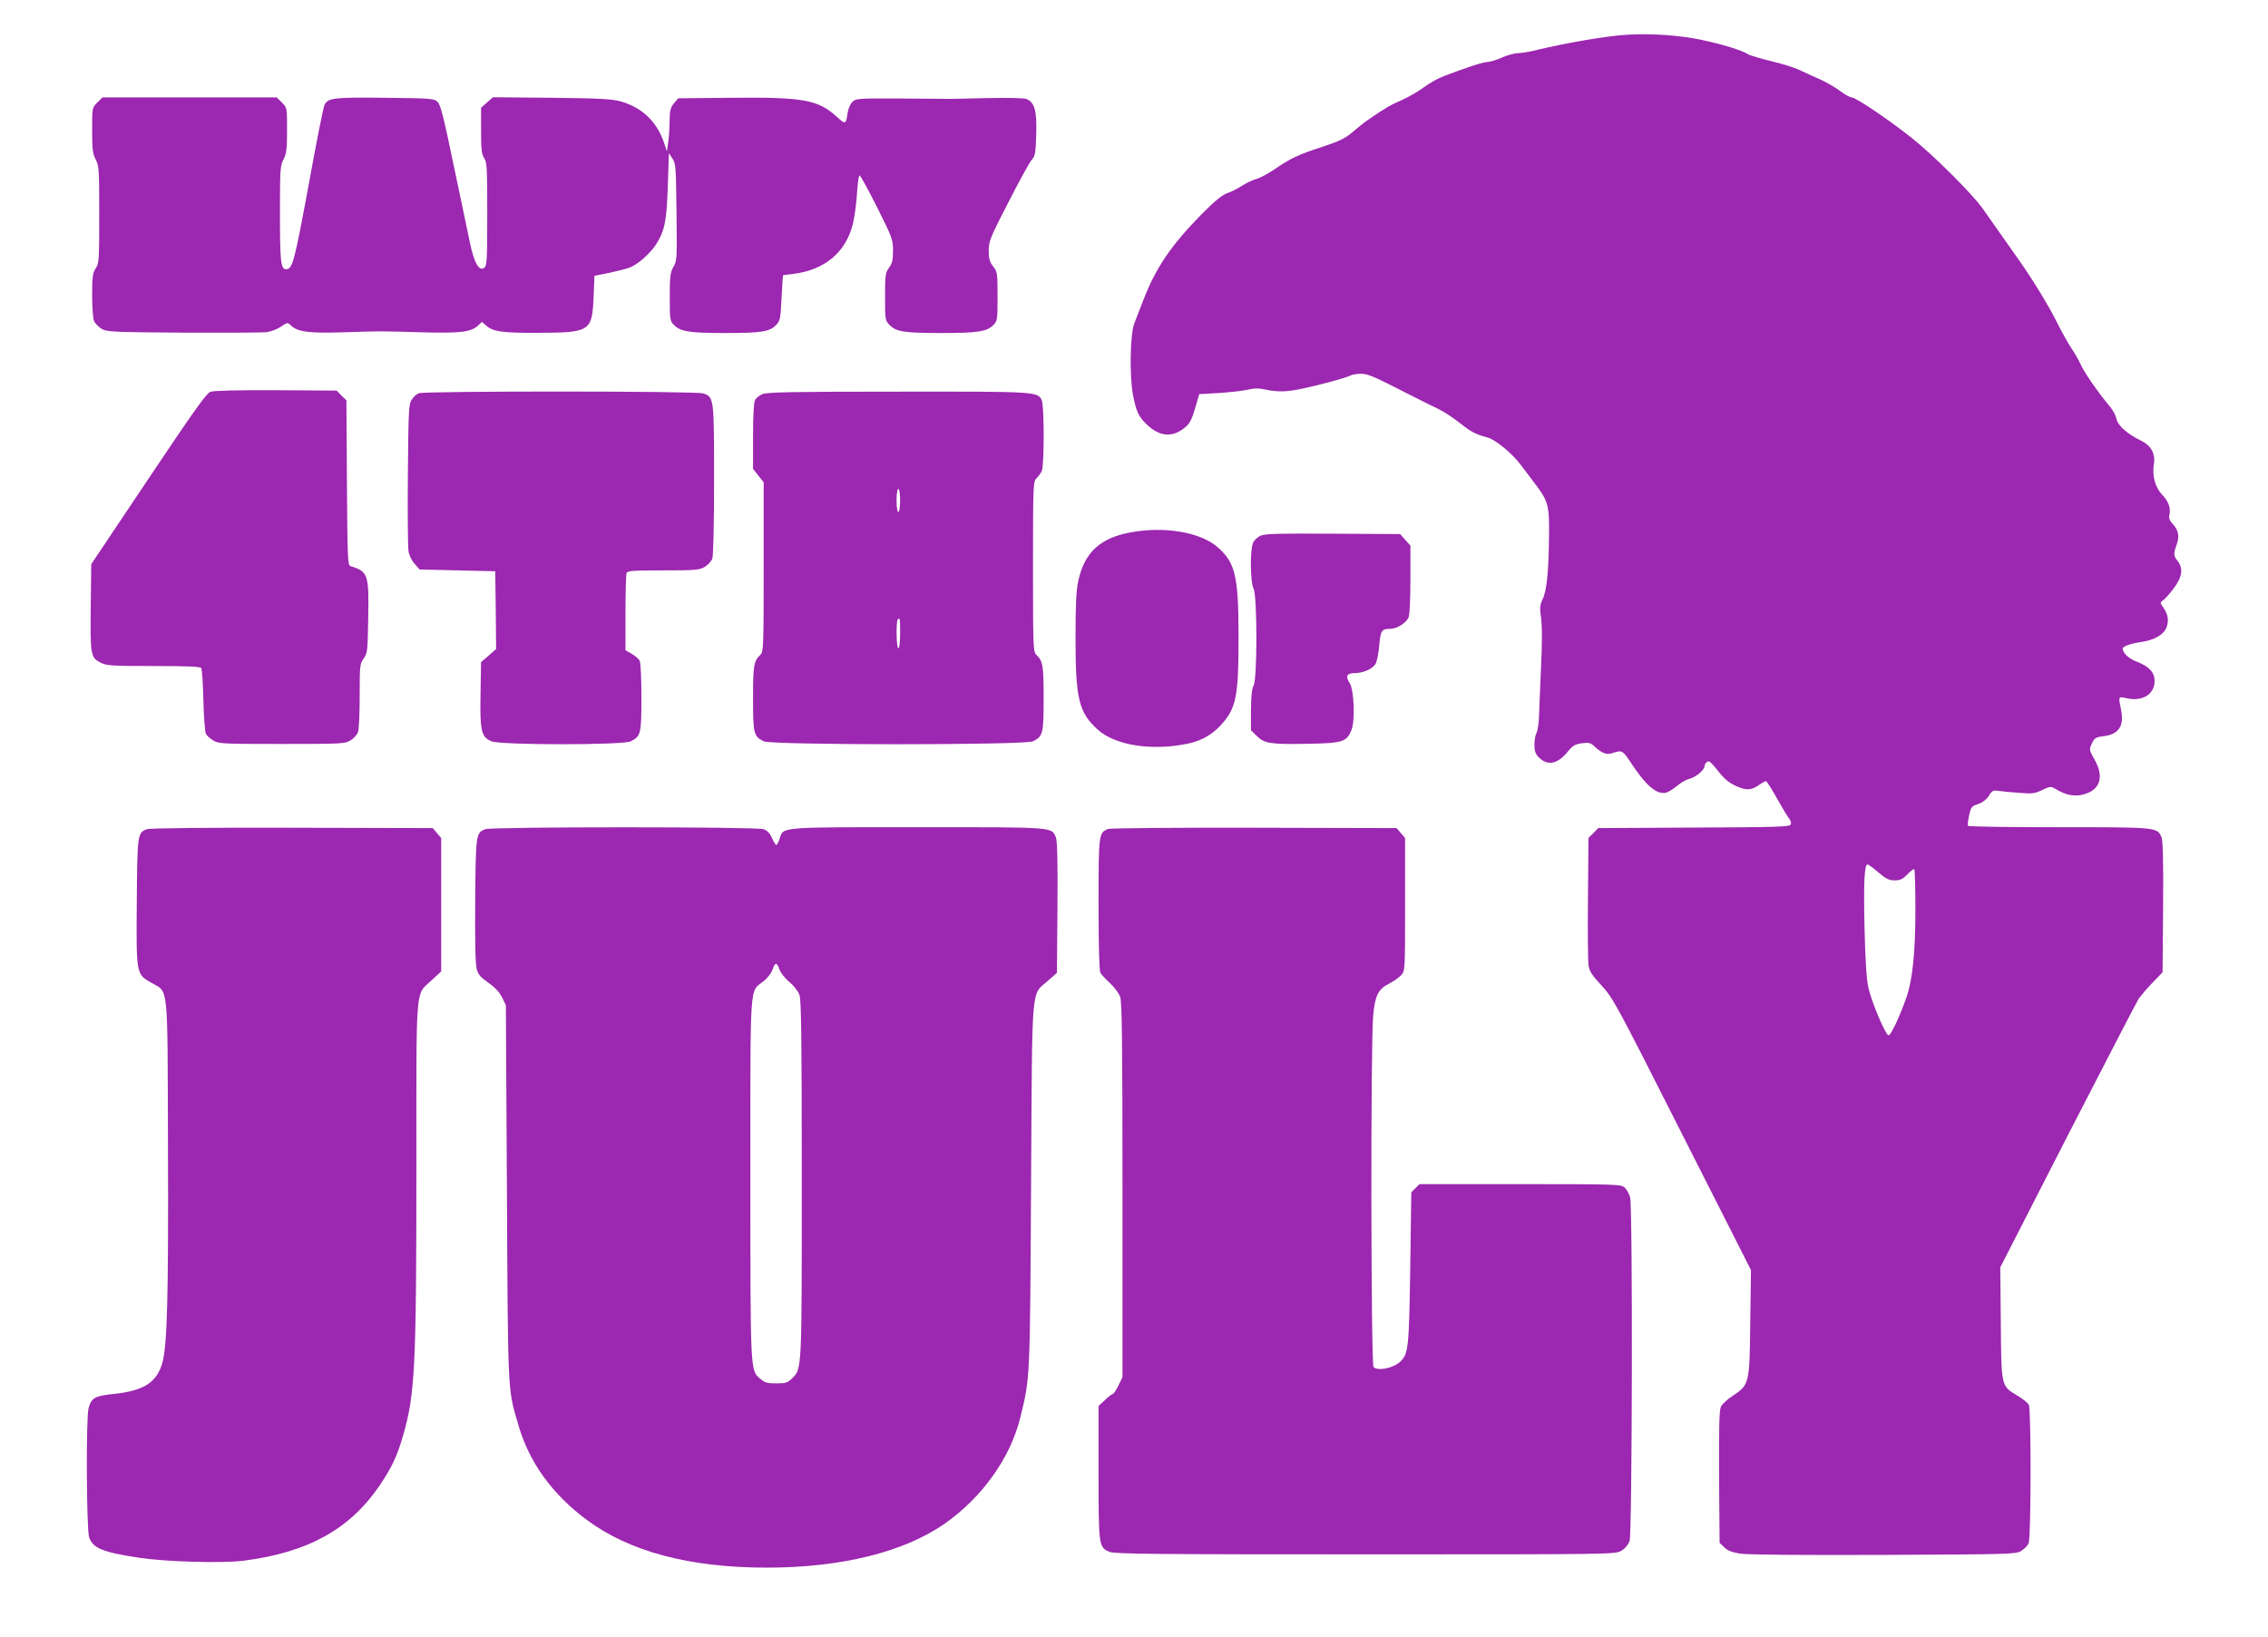
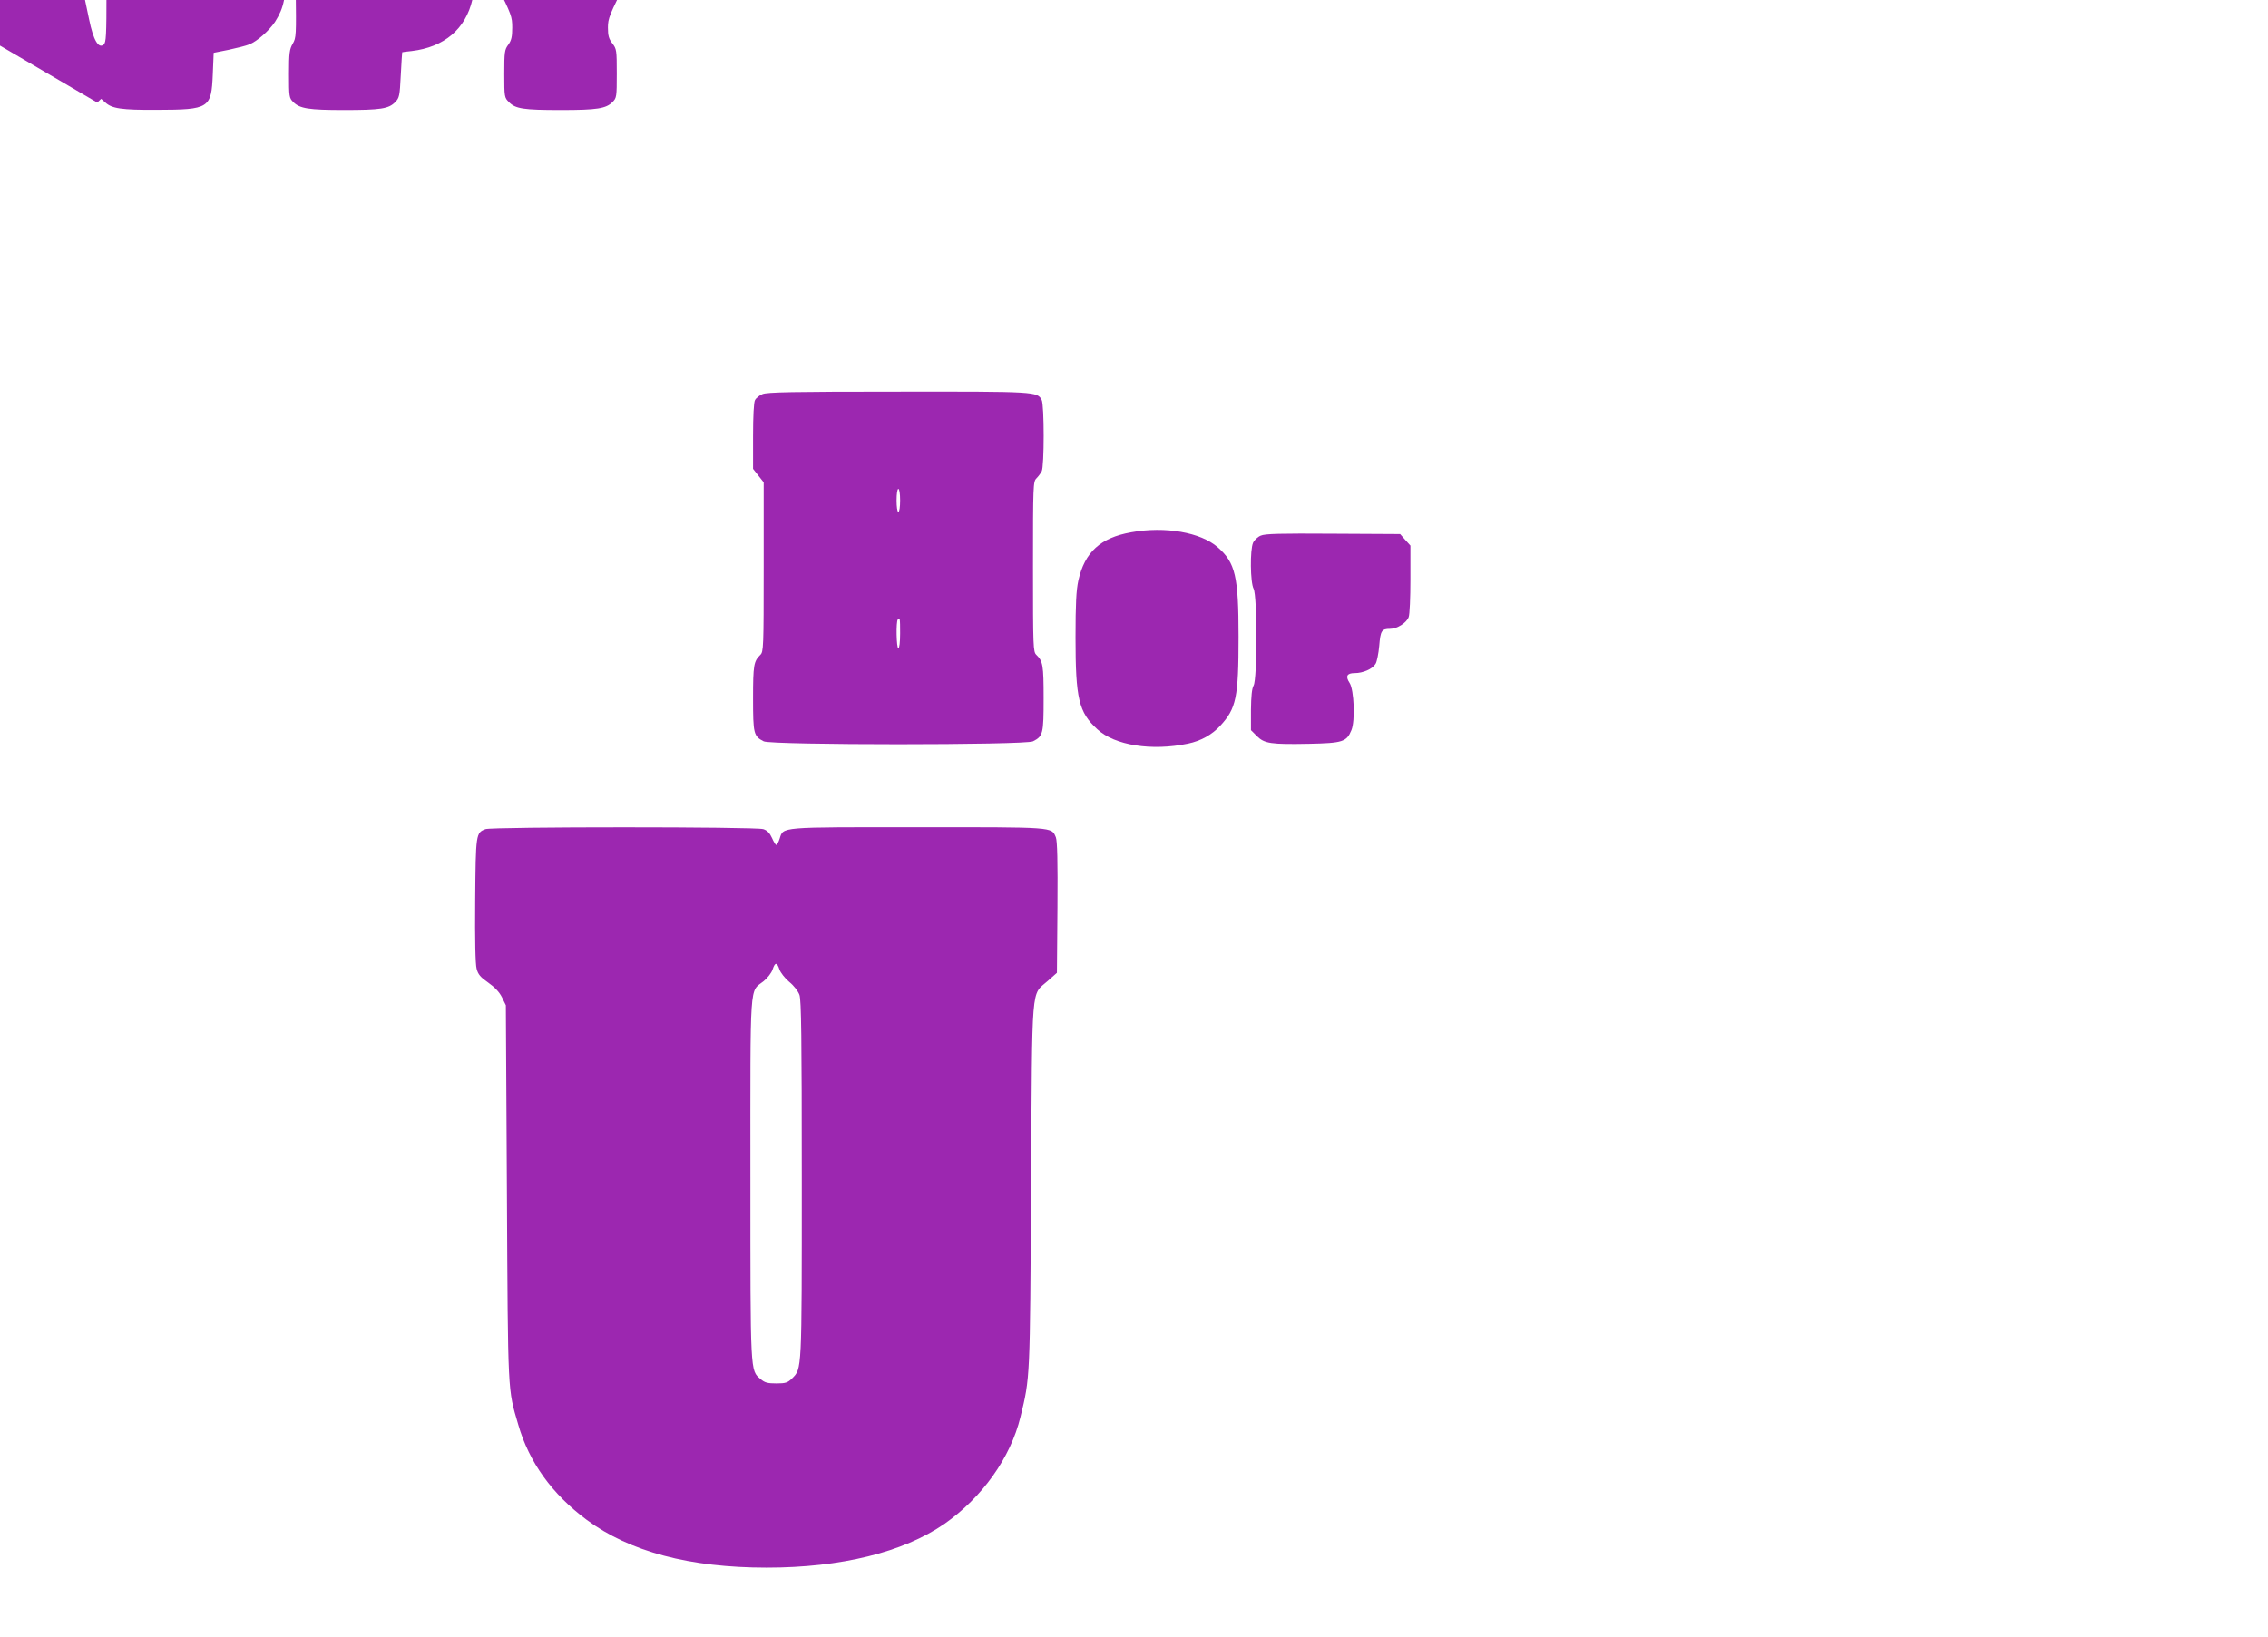
<svg xmlns="http://www.w3.org/2000/svg" version="1.0" width="1280pt" height="924pt" viewBox="0 0 1280 924" preserveAspectRatio="xMidYMid meet">
  <g transform="translate(0,924) scale(0.1,-0.1)" fill="#9c27b0" stroke="none">
-     <path d="M9185 9044 c-113 -6 -340 -45 -507 -85 -42 -11 -92 -19 -111 -19 -19 0 -60 -11 -91 -25 -31 -14 -68 -25 -81 -25 -24 0 -117 -30 -247 -80 -32 -12 -84 -41 -115 -65 -32 -23 -87 -55 -122 -70 -57 -24 -94 -45 -191 -112 -14 -9 -51 -38 -82 -65 -47 -40 -76 -54 -175 -87 -134 -43 -178 -64 -269 -126 -35 -24 -81 -49 -102 -55 -21 -5 -58 -23 -83 -39 -24 -16 -62 -35 -84 -42 -28 -10 -71 -45 -144 -119 -171 -174 -258 -302 -327 -481 -20 -52 -43 -112 -52 -134 -24 -59 -28 -296 -8 -403 19 -99 33 -127 85 -175 70 -63 141 -67 209 -10 27 22 38 45 57 108 l23 80 108 6 c60 4 133 12 162 18 39 10 65 10 102 2 70 -15 123 -14 210 5 105 22 246 61 269 73 11 6 38 11 60 11 41 0 65 -10 292 -126 53 -27 119 -60 147 -73 28 -13 81 -48 117 -76 68 -54 91 -66 160 -85 44 -11 139 -89 189 -156 17 -22 51 -67 74 -98 83 -109 87 -127 84 -326 -3 -197 -14 -290 -38 -338 -12 -24 -14 -46 -9 -80 9 -68 10 -135 1 -327 -4 -93 -9 -204 -10 -245 -1 -41 -8 -85 -14 -97 -7 -12 -12 -42 -12 -68 0 -35 6 -52 24 -70 51 -51 108 -39 166 34 26 32 40 40 78 45 39 5 49 3 71 -18 43 -40 69 -49 103 -37 49 17 56 14 93 -41 91 -141 154 -196 208 -183 14 4 43 22 64 40 21 18 52 35 70 39 33 8 83 50 83 71 0 7 6 18 14 24 10 9 23 -2 61 -50 36 -46 62 -68 102 -86 59 -27 87 -26 134 8 15 10 31 19 36 19 4 0 32 -44 62 -98 30 -53 61 -105 69 -114 8 -10 12 -24 9 -32 -5 -14 -75 -16 -546 -18 l-541 -3 -27 -28 -28 -27 -3 -338 c-2 -185 0 -357 3 -380 5 -36 19 -57 74 -116 65 -71 81 -100 455 -840 l388 -766 -4 -298 c-4 -345 -5 -349 -99 -412 -30 -19 -59 -47 -66 -60 -10 -19 -12 -111 -11 -397 l3 -373 26 -25 c18 -19 43 -28 90 -36 41 -6 342 -9 810 -7 712 3 745 4 776 22 17 11 36 30 42 43 14 32 15 756 1 783 -6 10 -34 33 -64 51 -92 55 -91 47 -94 409 l-3 315 381 745 c210 409 391 758 402 775 12 16 46 56 77 88 l56 58 3 366 c2 265 -1 375 -9 396 -24 57 -21 57 -578 57 -280 0 -512 3 -514 8 -3 4 0 30 6 58 10 47 13 52 51 65 26 9 48 26 61 47 18 29 24 32 55 27 19 -3 72 -8 117 -11 72 -6 87 -4 129 16 40 20 50 21 68 10 70 -44 128 -52 191 -26 72 31 86 100 36 188 -31 55 -31 56 -15 91 14 30 22 35 60 40 91 10 123 56 105 148 -16 80 -17 78 32 67 88 -20 157 23 157 97 0 50 -31 83 -102 110 -43 16 -78 49 -78 73 0 13 45 29 100 37 75 10 129 40 146 80 16 40 11 76 -18 117 -18 26 -18 27 1 40 11 8 38 38 60 68 47 63 54 111 21 153 -24 30 -24 39 -5 94 17 48 9 82 -27 120 -13 14 -19 30 -15 44 10 38 -4 79 -41 117 -39 41 -57 108 -46 173 9 59 -16 104 -74 132 -75 36 -131 86 -138 124 -3 17 -20 49 -38 70 -64 76 -141 187 -163 235 -12 26 -36 69 -54 94 -17 26 -54 91 -81 146 -46 93 -142 250 -223 363 -20 28 -62 88 -95 135 -33 47 -79 112 -102 145 -55 78 -278 301 -397 395 -124 99 -317 230 -340 230 -10 0 -39 16 -65 36 -25 19 -77 49 -114 66 -37 16 -89 40 -117 53 -27 13 -99 36 -160 50 -60 15 -119 32 -130 39 -36 23 -141 55 -267 82 -121 25 -278 36 -413 28z m1416 -4729 c43 -37 60 -45 92 -45 32 0 46 7 72 34 18 19 35 32 39 29 3 -4 6 -106 6 -227 0 -240 -16 -395 -49 -492 -34 -101 -89 -219 -102 -219 -17 0 -97 189 -115 272 -10 46 -17 156 -21 333 -6 257 -1 360 17 360 5 0 32 -20 61 -45z" />
-     <path d="M549 8661 c-29 -29 -29 -30 -29 -156 0 -106 3 -132 20 -165 19 -36 20 -59 20 -312 0 -256 -1 -275 -20 -303 -17 -26 -20 -47 -20 -152 0 -67 5 -133 11 -146 6 -13 25 -32 42 -43 30 -18 59 -19 462 -22 237 -1 449 0 472 3 23 3 58 17 79 31 37 25 37 25 58 5 38 -35 100 -43 292 -37 222 7 198 7 443 0 219 -6 278 1 319 38 l22 21 23 -20 c37 -35 92 -43 292 -42 295 1 307 8 315 201 l5 121 85 17 c47 10 98 23 115 30 45 17 114 79 147 129 50 80 60 130 67 331 l6 185 20 -30 c19 -27 20 -49 23 -302 3 -262 3 -275 -17 -309 -18 -31 -21 -52 -21 -170 0 -129 1 -136 24 -159 37 -37 88 -45 286 -45 208 0 252 7 289 44 24 25 26 34 32 154 4 70 7 128 8 128 0 1 25 4 54 7 183 22 304 124 342 290 9 39 19 116 22 170 3 53 10 97 14 97 5 0 49 -81 99 -180 86 -172 90 -183 90 -245 0 -53 -5 -72 -22 -96 -21 -28 -23 -41 -23 -165 0 -130 1 -134 26 -159 37 -38 81 -45 294 -45 204 0 254 8 291 45 23 23 24 30 24 161 0 131 -1 139 -25 170 -20 26 -25 44 -25 89 0 52 8 73 111 273 61 119 120 227 132 240 19 21 22 37 25 141 5 135 -9 184 -55 202 -17 6 -101 8 -233 5 -113 -3 -216 -5 -230 -4 -14 0 -132 1 -262 2 -227 1 -238 0 -258 -20 -11 -11 -23 -38 -26 -60 -10 -68 -11 -69 -65 -20 -103 93 -189 108 -587 104 l-304 -3 -24 -28 c-20 -24 -24 -39 -25 -100 0 -40 -4 -94 -8 -122 l-7 -50 -17 51 c-41 118 -122 196 -242 231 -50 14 -114 18 -392 21 l-331 3 -34 -30 -33 -29 0 -129 c0 -106 3 -134 18 -156 15 -23 17 -57 17 -315 0 -254 -2 -291 -16 -303 -29 -24 -58 25 -82 142 -12 57 -53 254 -92 438 -55 265 -73 339 -90 355 -20 20 -33 21 -297 24 -291 3 -321 0 -342 -41 -6 -12 -47 -217 -90 -456 -80 -432 -90 -471 -127 -471 -29 0 -34 42 -34 310 0 251 1 274 20 310 17 33 20 59 20 165 0 126 0 127 -29 156 l-29 29 -492 0 -492 0 -29 -29z" />
-     <path d="M1187 7028 c-22 -8 -98 -115 -350 -492 l-322 -481 -3 -245 c-3 -272 0 -283 58 -312 31 -16 68 -18 297 -18 194 0 264 -3 269 -12 4 -7 10 -89 12 -183 2 -93 9 -178 14 -188 5 -10 24 -27 41 -37 30 -19 53 -20 387 -20 337 0 357 1 388 20 18 11 37 32 42 46 6 14 10 106 10 206 0 171 1 182 23 211 21 30 22 44 25 222 5 253 0 268 -100 299 -16 5 -17 41 -20 470 l-3 466 -28 27 -27 28 -343 2 c-218 1 -352 -2 -370 -9z" />
-     <path d="M2363 7020 c-12 -5 -30 -21 -40 -37 -16 -25 -18 -61 -21 -418 -2 -214 0 -409 3 -433 4 -27 17 -55 35 -75 l28 -32 214 -5 213 -5 3 -220 2 -219 -42 -37 -43 -37 -3 -180 c-4 -209 4 -243 62 -267 53 -22 744 -22 786 0 57 29 60 42 60 248 0 104 -4 197 -10 207 -5 10 -25 27 -45 39 l-35 20 0 210 c0 115 3 216 6 225 5 14 33 16 208 16 183 0 204 2 234 20 18 11 37 32 42 46 6 15 10 197 10 445 0 463 0 467 -61 488 -39 14 -1572 14 -1606 1z" />
+     <path d="M549 8661 l22 21 23 -20 c37 -35 92 -43 292 -42 295 1 307 8 315 201 l5 121 85 17 c47 10 98 23 115 30 45 17 114 79 147 129 50 80 60 130 67 331 l6 185 20 -30 c19 -27 20 -49 23 -302 3 -262 3 -275 -17 -309 -18 -31 -21 -52 -21 -170 0 -129 1 -136 24 -159 37 -37 88 -45 286 -45 208 0 252 7 289 44 24 25 26 34 32 154 4 70 7 128 8 128 0 1 25 4 54 7 183 22 304 124 342 290 9 39 19 116 22 170 3 53 10 97 14 97 5 0 49 -81 99 -180 86 -172 90 -183 90 -245 0 -53 -5 -72 -22 -96 -21 -28 -23 -41 -23 -165 0 -130 1 -134 26 -159 37 -38 81 -45 294 -45 204 0 254 8 291 45 23 23 24 30 24 161 0 131 -1 139 -25 170 -20 26 -25 44 -25 89 0 52 8 73 111 273 61 119 120 227 132 240 19 21 22 37 25 141 5 135 -9 184 -55 202 -17 6 -101 8 -233 5 -113 -3 -216 -5 -230 -4 -14 0 -132 1 -262 2 -227 1 -238 0 -258 -20 -11 -11 -23 -38 -26 -60 -10 -68 -11 -69 -65 -20 -103 93 -189 108 -587 104 l-304 -3 -24 -28 c-20 -24 -24 -39 -25 -100 0 -40 -4 -94 -8 -122 l-7 -50 -17 51 c-41 118 -122 196 -242 231 -50 14 -114 18 -392 21 l-331 3 -34 -30 -33 -29 0 -129 c0 -106 3 -134 18 -156 15 -23 17 -57 17 -315 0 -254 -2 -291 -16 -303 -29 -24 -58 25 -82 142 -12 57 -53 254 -92 438 -55 265 -73 339 -90 355 -20 20 -33 21 -297 24 -291 3 -321 0 -342 -41 -6 -12 -47 -217 -90 -456 -80 -432 -90 -471 -127 -471 -29 0 -34 42 -34 310 0 251 1 274 20 310 17 33 20 59 20 165 0 126 0 127 -29 156 l-29 29 -492 0 -492 0 -29 -29z" />
    <path d="M4303 7015 c-17 -7 -36 -22 -42 -34 -7 -12 -11 -91 -11 -204 l0 -184 30 -38 30 -38 0 -478 c0 -454 -1 -479 -19 -496 -37 -36 -41 -58 -41 -245 0 -200 3 -214 60 -243 42 -22 1478 -22 1520 0 57 29 60 43 60 243 0 187 -4 209 -41 245 -18 17 -19 42 -19 497 0 460 1 481 19 499 11 11 24 29 30 40 15 27 15 375 0 403 -25 47 -29 48 -811 47 -597 0 -739 -3 -765 -14z m777 -600 c0 -37 -4 -65 -10 -65 -6 0 -10 28 -10 65 0 37 4 65 10 65 6 0 10 -28 10 -65z m0 -750 c0 -50 -4 -85 -10 -85 -11 0 -14 152 -3 163 12 13 13 7 13 -78z" />
    <path d="M6384 6235 c-174 -31 -262 -112 -298 -272 -12 -55 -16 -130 -16 -323 0 -344 18 -421 123 -517 98 -91 307 -124 512 -81 72 15 135 50 182 101 90 98 103 158 103 502 0 342 -18 418 -117 505 -96 85 -298 120 -489 85z" />
    <path d="M7115 6216 c-17 -7 -36 -25 -43 -40 -18 -40 -16 -224 3 -260 21 -41 21 -509 0 -546 -10 -18 -14 -59 -15 -138 l0 -114 33 -33 c43 -43 79 -48 294 -44 191 4 213 11 240 77 22 52 15 227 -10 266 -25 38 -16 56 28 56 48 0 100 23 118 52 8 12 17 59 21 102 7 85 13 96 61 96 40 0 93 34 105 66 6 14 10 110 10 214 l0 190 -29 32 -29 33 -379 2 c-298 2 -384 0 -408 -11z" />
-     <path d="M830 4559 c-54 -20 -55 -26 -58 -404 -3 -417 -4 -413 80 -462 101 -59 93 20 96 -928 3 -852 -4 -1127 -33 -1223 -32 -107 -104 -153 -269 -171 -110 -11 -130 -22 -146 -80 -15 -53 -12 -687 3 -730 22 -62 76 -84 287 -116 149 -22 463 -31 584 -16 361 46 598 176 766 421 70 103 101 168 135 286 67 232 75 382 75 1522 0 1045 -7 961 85 1047 l55 51 0 376 0 377 -24 28 -24 28 -794 2 c-472 1 -803 -2 -818 -8z" />
    <path d="M2740 4559 c-54 -20 -55 -26 -58 -401 -2 -226 1 -361 8 -387 8 -32 22 -48 65 -78 37 -26 63 -53 78 -83 l22 -45 6 -1060 c6 -1151 4 -1102 64 -1308 61 -212 191 -392 386 -537 242 -180 582 -270 1016 -270 419 0 772 87 1003 247 214 150 373 373 429 603 55 225 54 209 60 1310 7 1164 -1 1067 94 1152 l52 46 3 368 c2 265 -1 376 -9 397 -25 59 -2 57 -779 57 -789 0 -758 3 -780 -65 -6 -19 -15 -35 -19 -35 -4 0 -15 18 -24 39 -12 27 -27 43 -49 50 -39 14 -1531 14 -1568 0z m1659 -792 c6 -18 31 -50 55 -70 26 -21 50 -52 58 -74 10 -31 13 -231 13 -1043 0 -1091 1 -1065 -55 -1122 -25 -24 -36 -28 -88 -28 -50 0 -66 4 -90 25 -58 49 -57 25 -57 1135 0 1139 -6 1046 75 1111 22 18 44 47 50 65 14 43 25 43 39 1z" />
-     <path d="M6254 4560 c-53 -21 -54 -25 -54 -423 0 -238 4 -375 10 -388 6 -11 31 -38 55 -60 24 -22 50 -57 57 -77 10 -30 13 -251 13 -1092 l0 -1055 -23 -47 c-13 -27 -28 -48 -32 -48 -5 0 -25 -15 -44 -34 l-36 -33 0 -377 c0 -417 1 -421 62 -447 28 -12 261 -14 1443 -14 1403 0 1410 0 1445 20 22 13 39 34 47 55 15 45 18 1886 3 1941 -6 20 -20 45 -31 55 -20 18 -45 19 -590 19 l-568 0 -23 -23 -23 -23 -6 -427 c-7 -449 -10 -484 -54 -527 -37 -38 -129 -57 -153 -33 -15 15 -17 1837 -2 1986 10 112 29 149 90 179 25 13 55 34 68 48 22 26 22 27 22 400 l0 374 -24 28 -24 28 -804 2 c-441 1 -813 -2 -824 -7z" />
  </g>
</svg>